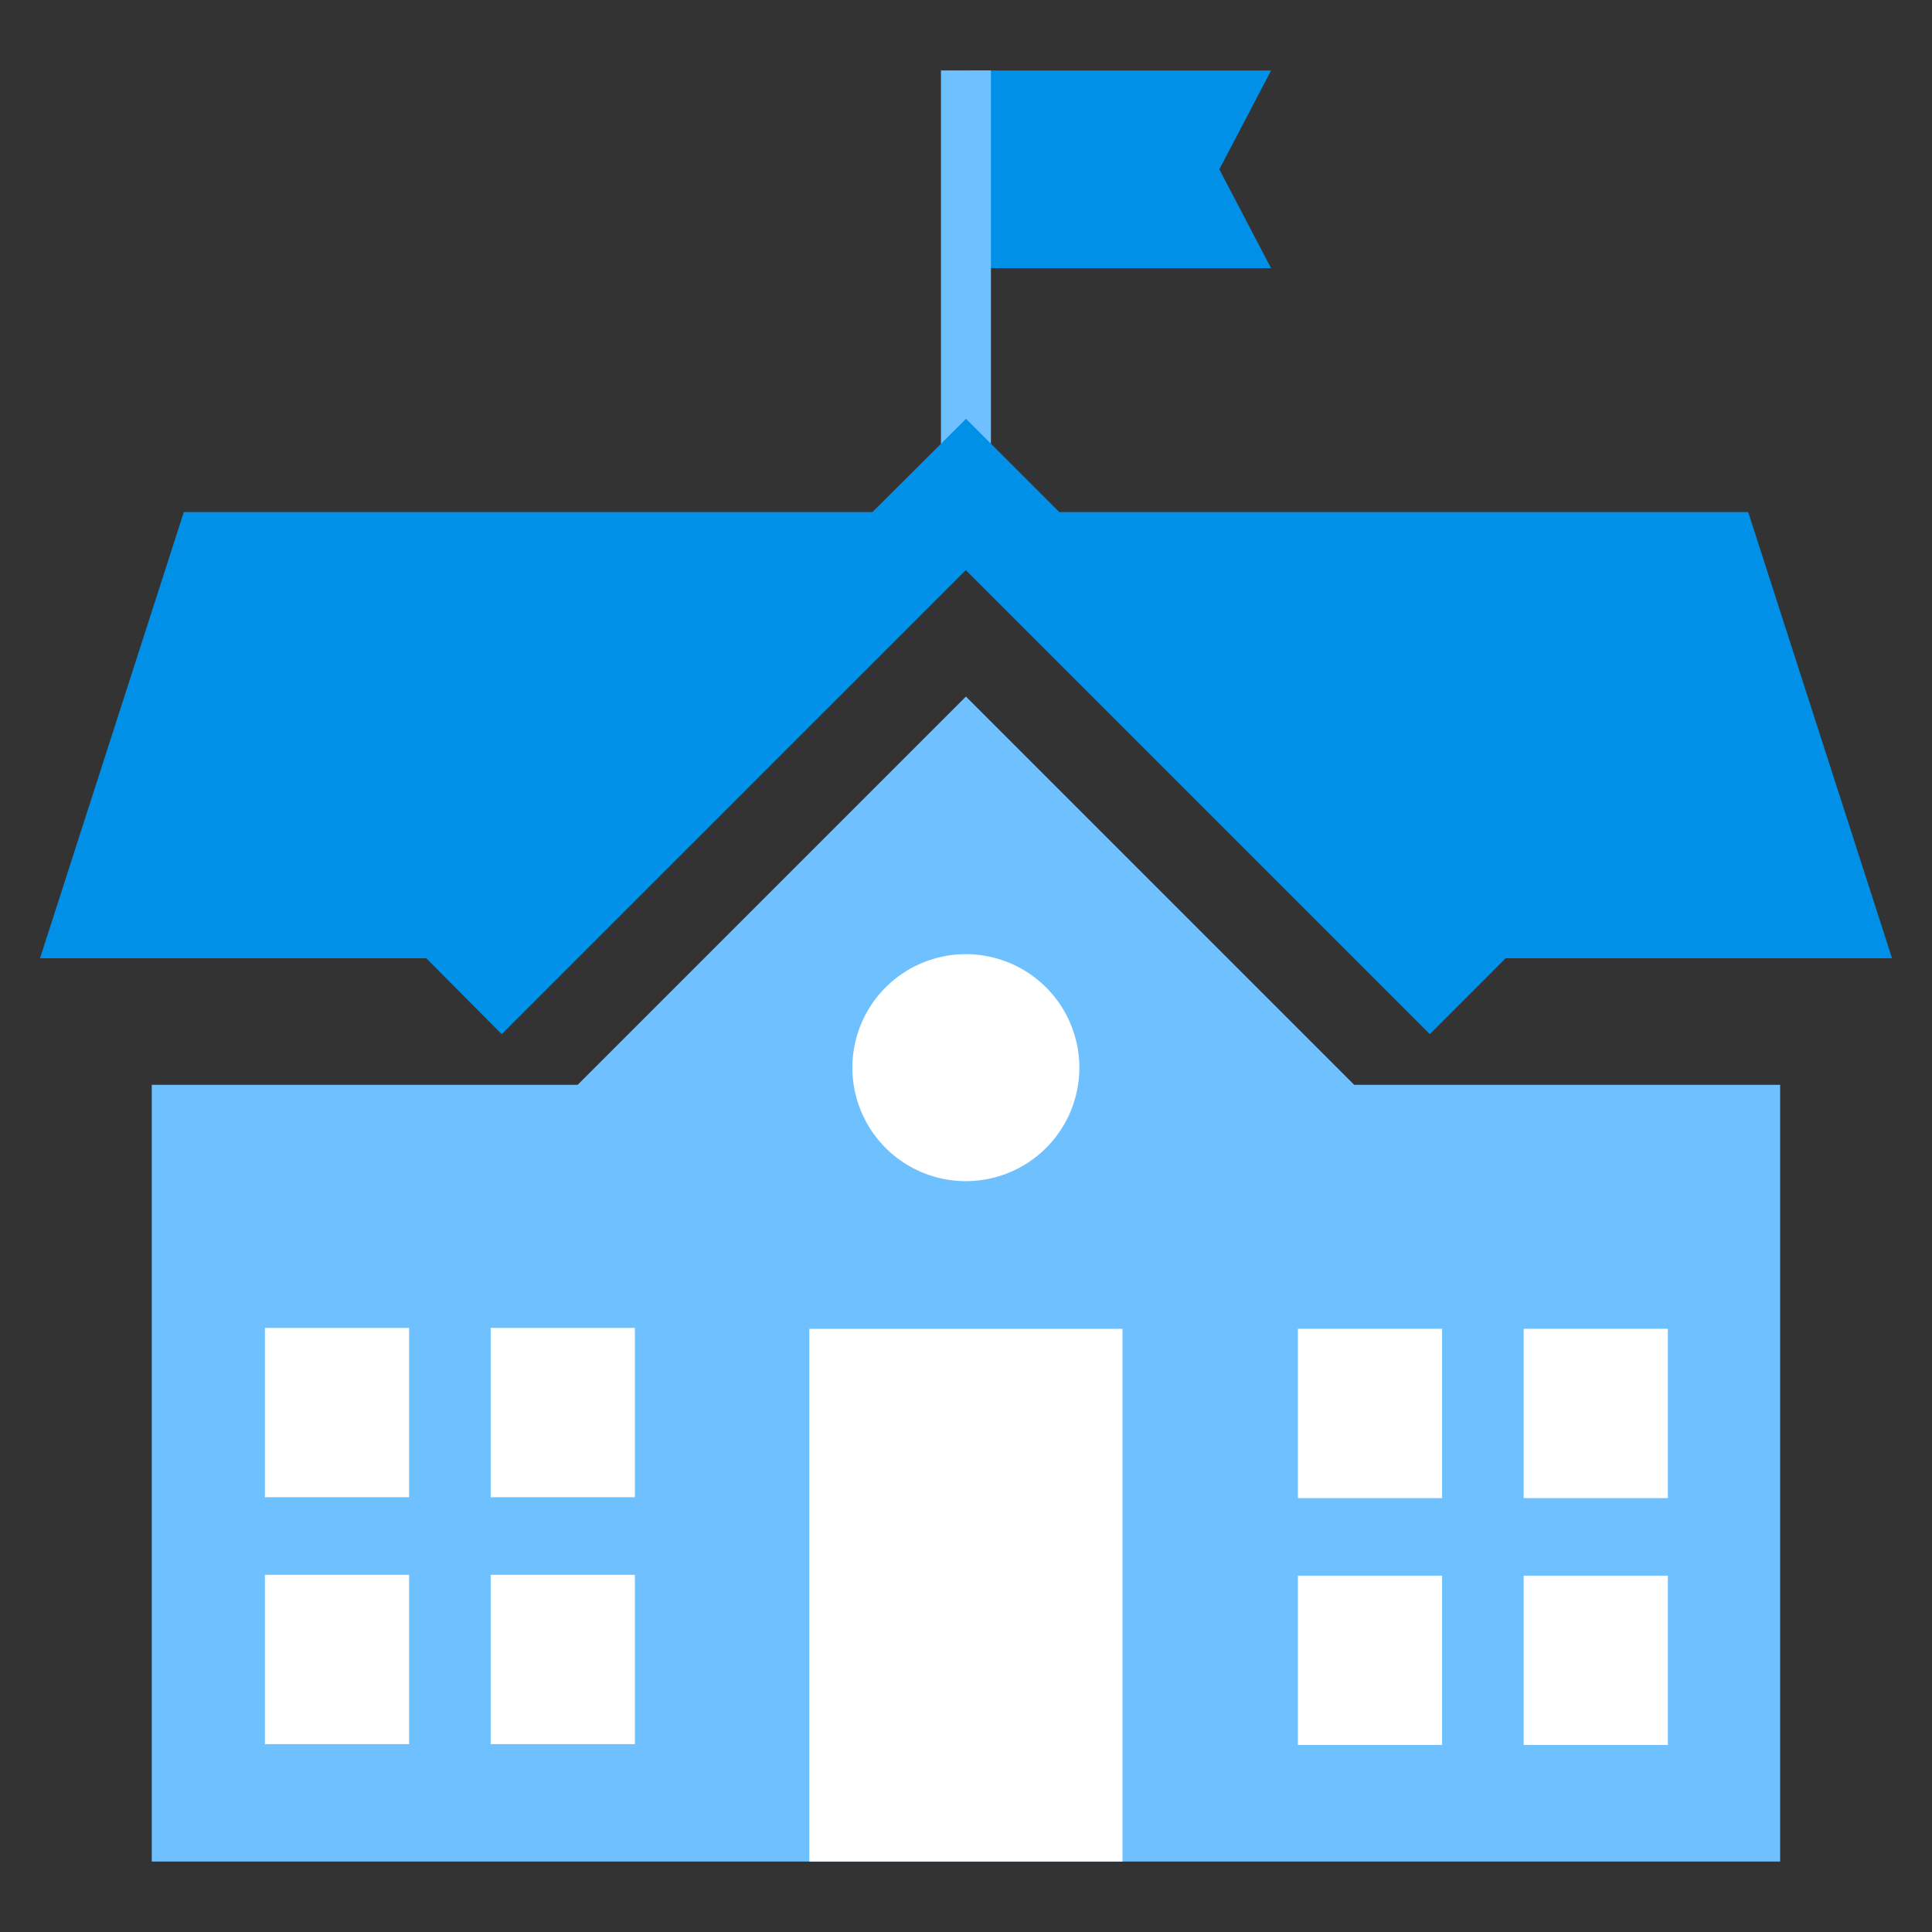
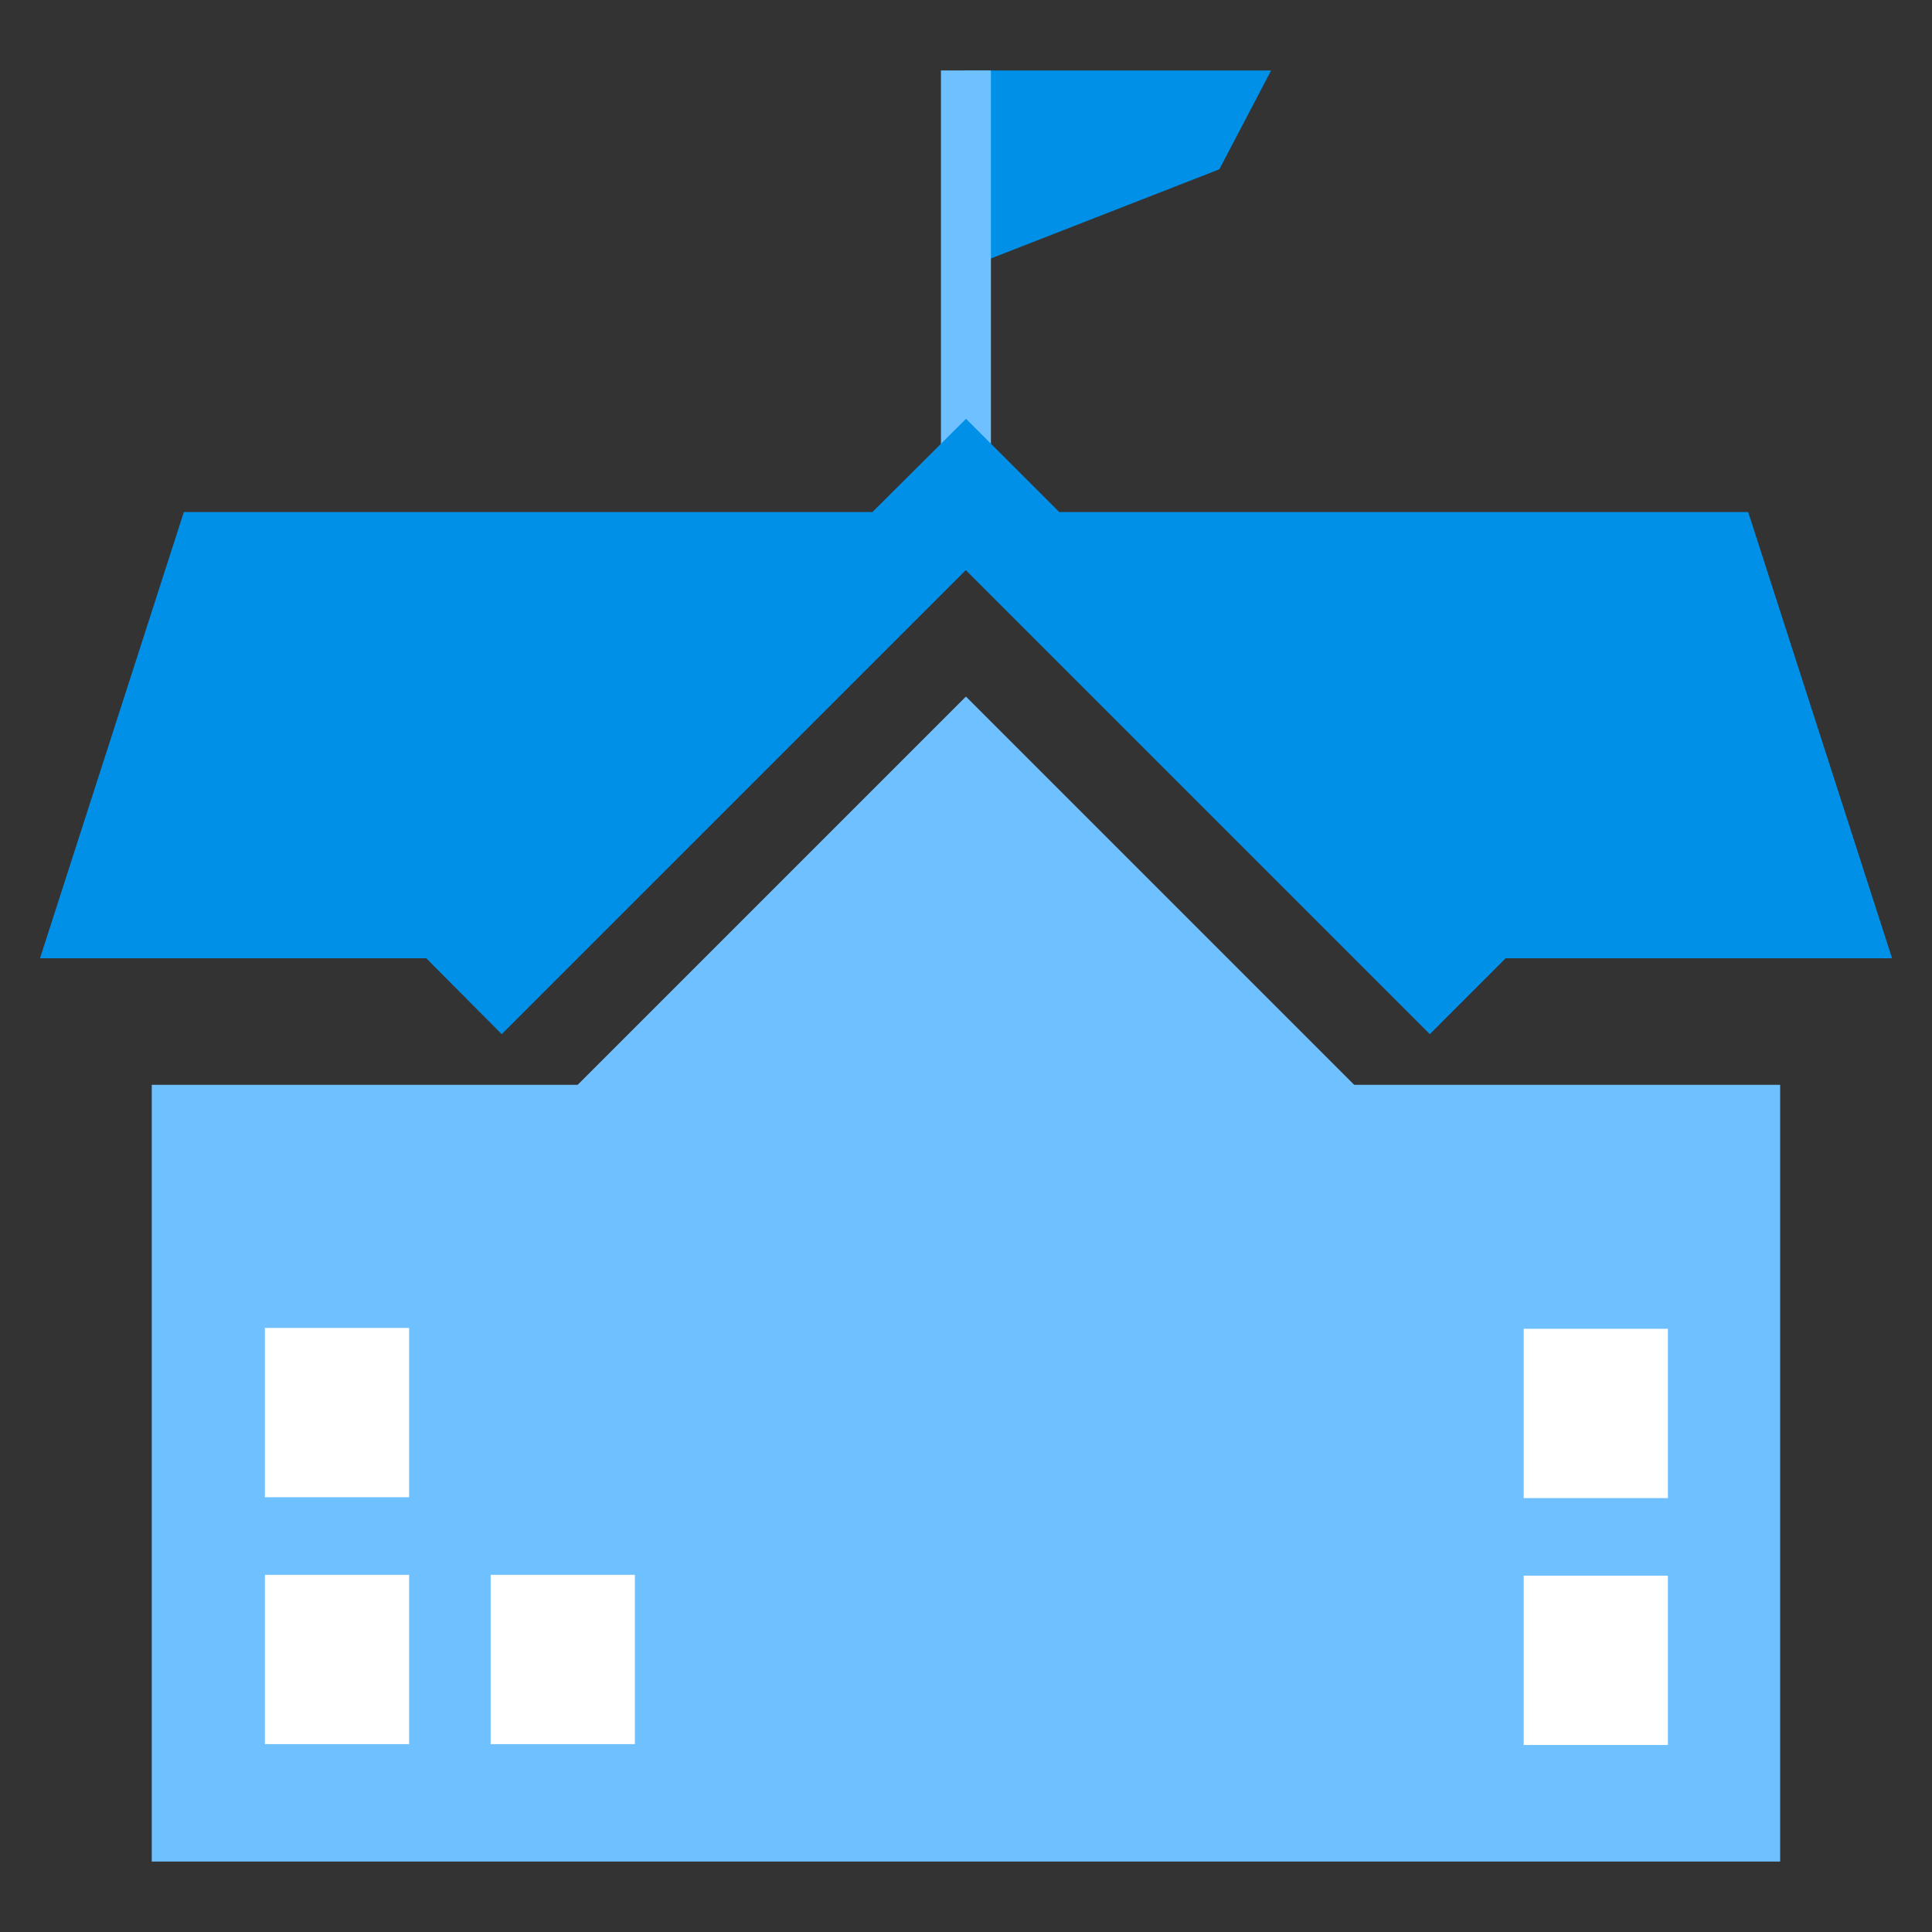
<svg xmlns="http://www.w3.org/2000/svg" width="58" height="58" viewBox="0 0 58 58">
  <rect x="0" y="0" width="58" height="58" fill="#333333" stroke="none" />
  <defs>
    <clipPath id="clip-path">
-       <rect id="사각형_18116" data-name="사각형 18116" width="55.599" height="53.769" fill="none" />
-     </clipPath>
+       </clipPath>
  </defs>
  <g id="그룹_32565" data-name="그룹 32565" transform="translate(-399 -2222)">
    <rect id="사각형_18103" data-name="사각형 18103" width="58" height="58" transform="translate(399 2222)" fill="none" />
    <g id="그룹_32570" data-name="그룹 32570" transform="translate(400.201 2224.116)">
      <rect id="사각형_18105" data-name="사각형 18105" width="48.885" height="23.318" transform="translate(3.355 30.451)" fill="#6fc0ff" />
      <path id="패스_64784" data-name="패스 64784" d="M24.043,13.707l-13.93,13.93H37.973Z" transform="translate(3.754 5.088)" fill="#6fc0ff" />
-       <rect id="사각형_18106" data-name="사각형 18106" width="9.401" height="15.992" transform="translate(23.096 37.777)" fill="#fff" />
      <rect id="사각형_18107" data-name="사각형 18107" width="4.329" height="5.083" transform="translate(6.752 37.749)" fill="#fff" />
-       <rect id="사각형_18108" data-name="사각형 18108" width="4.329" height="5.083" transform="translate(13.529 37.749)" fill="#fff" />
      <rect id="사각형_18109" data-name="사각형 18109" width="4.329" height="5.083" transform="translate(6.752 45.161)" fill="#fff" />
      <rect id="사각형_18110" data-name="사각형 18110" width="4.329" height="5.083" transform="translate(13.529 45.161)" fill="#fff" />
      <rect id="사각형_18111" data-name="사각형 18111" width="4.329" height="5.083" transform="translate(44.541 37.775)" fill="#fff" />
-       <rect id="사각형_18112" data-name="사각형 18112" width="4.329" height="5.083" transform="translate(37.763 37.775)" fill="#fff" />
      <rect id="사각형_18113" data-name="사각형 18113" width="4.329" height="5.083" transform="translate(44.541 45.187)" fill="#fff" />
-       <rect id="사각형_18114" data-name="사각형 18114" width="4.329" height="5.083" transform="translate(37.763 45.187)" fill="#fff" />
-       <path id="패스_64785" data-name="패스 64785" d="M20.272,0V5.936h9.162L27.88,2.967,29.435,0Z" transform="translate(7.524 0)" fill="#0090e8" />
+       <path id="패스_64785" data-name="패스 64785" d="M20.272,0V5.936L27.88,2.967,29.435,0Z" transform="translate(7.524 0)" fill="#0090e8" />
      <g id="그룹_32567" data-name="그룹 32567" transform="translate(0 0)">
        <g id="그룹_32572" data-name="그룹 32572">
          <line id="선_10053" data-name="선 10053" y1="14.455" transform="translate(27.797 -0.001)" fill="none" stroke="#6fc0ff" stroke-miterlimit="10" stroke-width="1.5" />
        </g>
      </g>
      <path id="패스_64786" data-name="패스 64786" d="M24.989,10.427H4.318L0,23.822H11.595L13.861,26.1l2.279-2.279L27.793,12.17,39.446,23.822,41.724,26.1,44,23.822H55.6L51.281,10.427H30.6l-2.8-2.8Z" transform="translate(0 2.83)" fill="#0090e8" />
      <g id="그룹_32569" data-name="그룹 32569" transform="translate(0 0)">
        <g id="그룹_32568" data-name="그룹 32568" clip-path="url(#clip-path)">
          <path id="패스_64787" data-name="패스 64787" d="M24.6,22.755A3.407,3.407,0,1,1,21.2,19.348,3.408,3.408,0,0,1,24.6,22.755" transform="translate(6.602 7.181)" fill="#fff" />
        </g>
      </g>
    </g>
  </g>
</svg>